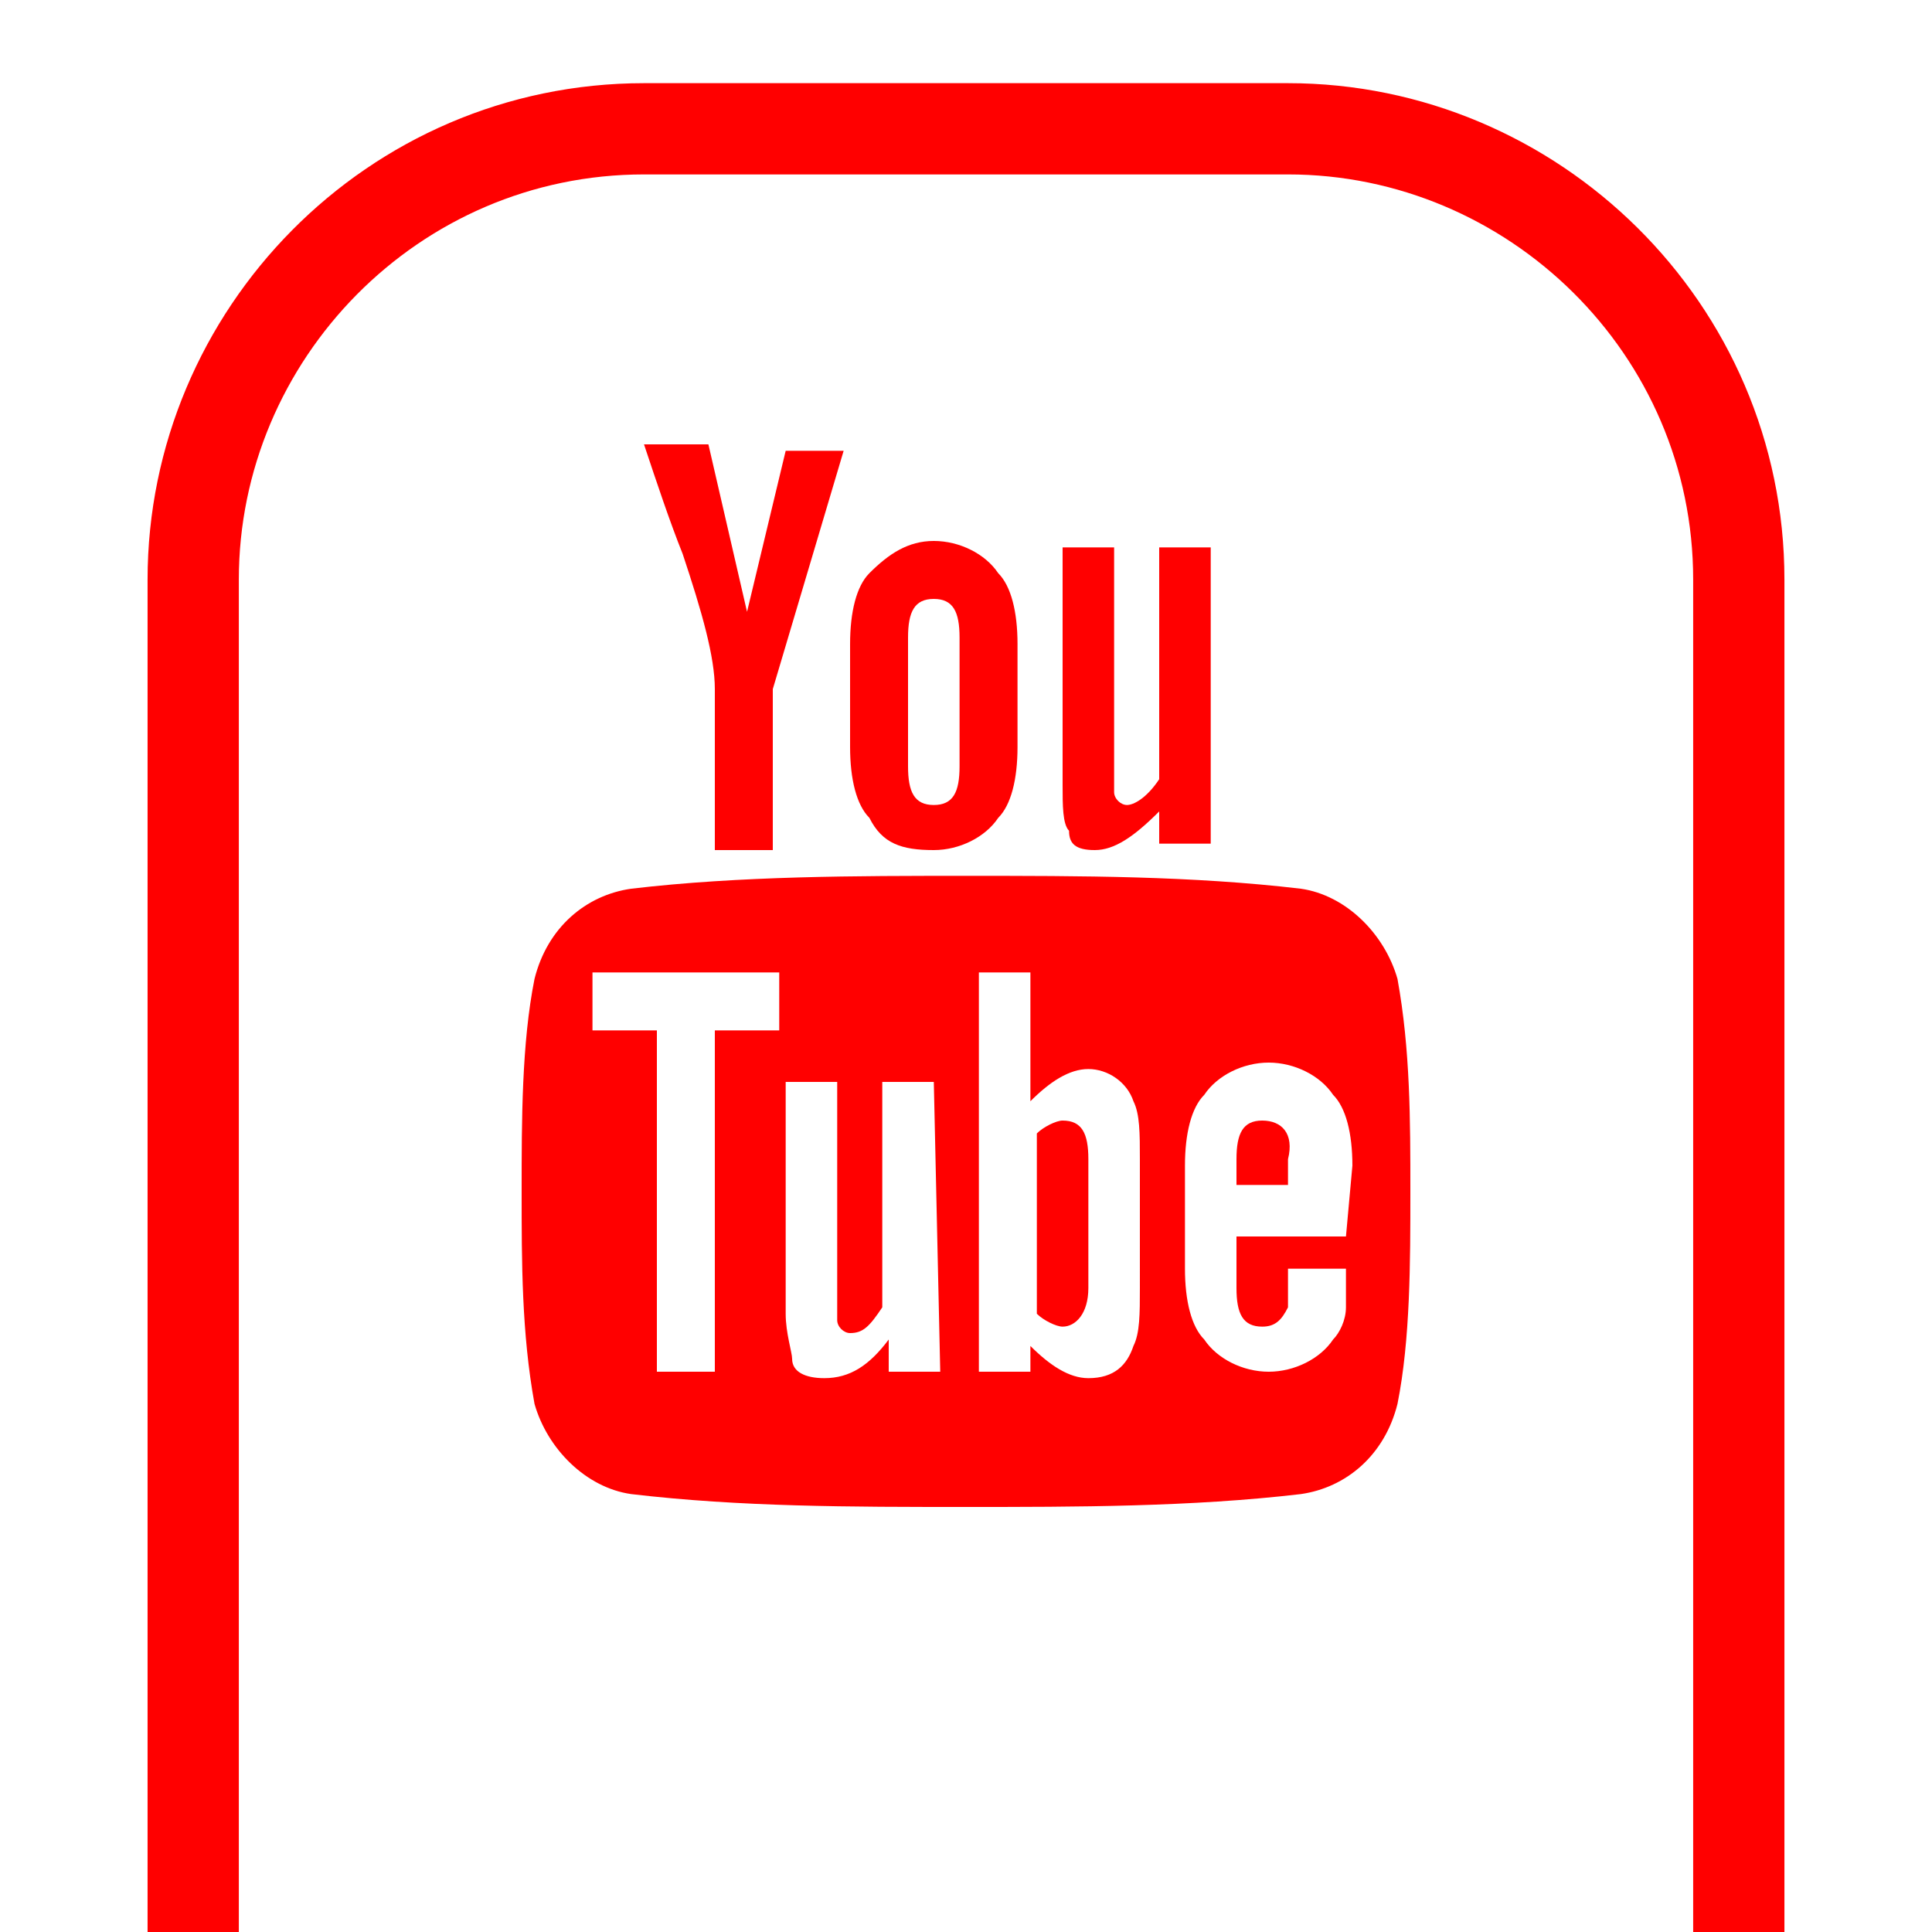
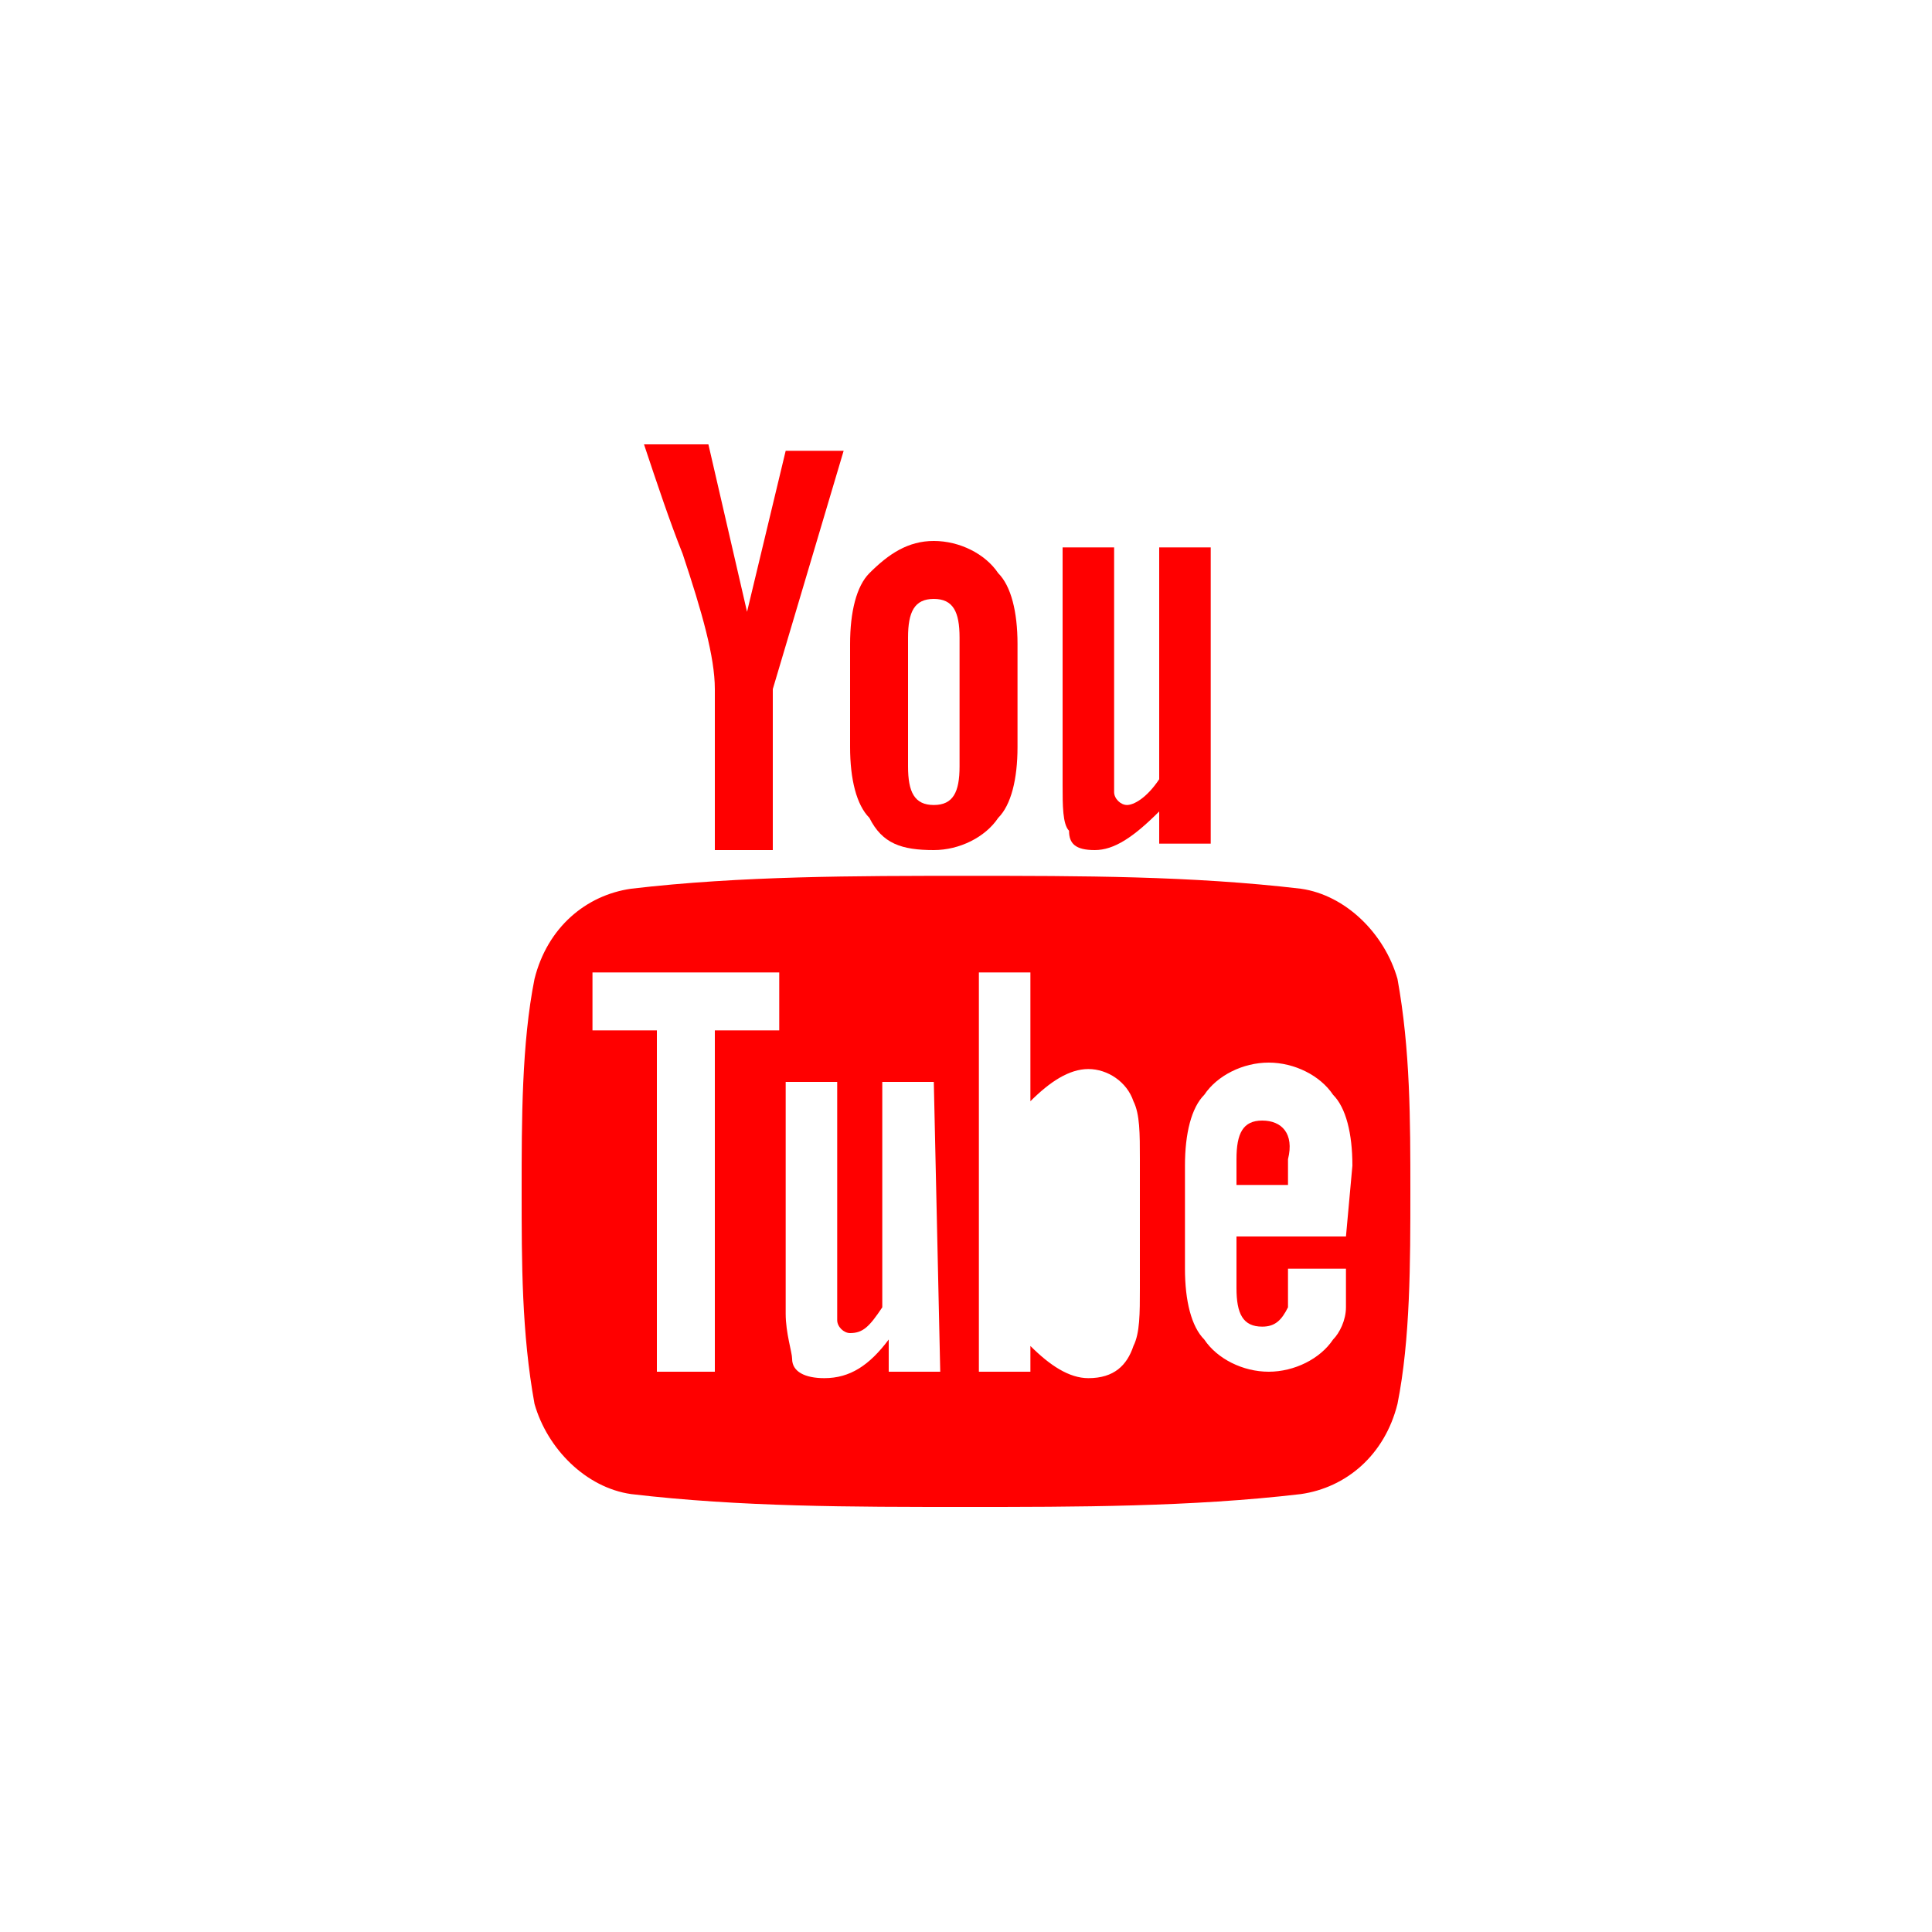
<svg xmlns="http://www.w3.org/2000/svg" version="1.1" id="Capa_1" x="0px" y="0px" viewBox="0 0 30 30" style="enable-background:new 0 0 30 30;" xml:space="preserve">
  <style type="text/css">
	.st0{fill:none;stroke:#FF0000;stroke-width:1.417;stroke-linecap:round;stroke-linejoin:round;stroke-miterlimit:10;}
	.st1{fill:#FF0000;}
</style>
-   <path class="st0" d="M3,30V9c0-3.8,3.1-7,7-7h10c3.8,0,7,3.1,7,7v21" />
  <g>
    <g>
      <path class="st1" d="M21.7,15.2c-0.2-0.7-0.8-1.3-1.5-1.4c-1.7-0.2-3.4-0.2-5.2-0.2c-1.7,0-3.5,0-5.2,0.2    c-0.7,0.1-1.3,0.6-1.5,1.4c-0.2,1-0.2,2.2-0.2,3.3s0,2.2,0.2,3.3c0.2,0.7,0.8,1.3,1.5,1.4c1.7,0.2,3.4,0.2,5.2,0.2    c1.7,0,3.5,0,5.2-0.2c0.7-0.1,1.3-0.6,1.5-1.4c0.2-1,0.2-2.2,0.2-3.3C21.9,17.4,21.9,16.3,21.7,15.2z M12.1,16h-1v5.3h-0.9V16h-1    v-0.9h2.9V16z M14.6,21.3h-0.8v-0.5c-0.3,0.4-0.6,0.6-1,0.6c-0.3,0-0.5-0.1-0.5-0.3c0-0.1-0.1-0.4-0.1-0.7v-3.6H13v3.4    c0,0.2,0,0.3,0,0.3c0,0.1,0.1,0.2,0.2,0.2c0.2,0,0.3-0.1,0.5-0.4v-3.5h0.8L14.6,21.3L14.6,21.3z M17.7,20c0,0.4,0,0.7-0.1,0.9    c-0.1,0.3-0.3,0.5-0.7,0.5c-0.3,0-0.6-0.2-0.9-0.5v0.4h-0.8v-6.2H16v2c0.3-0.3,0.6-0.5,0.9-0.5s0.6,0.2,0.7,0.5    c0.1,0.2,0.1,0.5,0.1,0.9V20z M20.9,19.2h-1.7V20c0,0.4,0.1,0.6,0.4,0.6c0.2,0,0.3-0.1,0.4-0.3c0,0,0-0.2,0-0.6h0.9v0.1    c0,0.3,0,0.5,0,0.5c0,0.2-0.1,0.4-0.2,0.5c-0.2,0.3-0.6,0.5-1,0.5s-0.8-0.2-1-0.5c-0.2-0.2-0.3-0.6-0.3-1.1v-1.6    c0-0.5,0.1-0.9,0.3-1.1c0.2-0.3,0.6-0.5,1-0.5s0.8,0.2,1,0.5c0.2,0.2,0.3,0.6,0.3,1.1L20.9,19.2L20.9,19.2z" />
      <path class="st1" d="M19.6,17.4c-0.3,0-0.4,0.2-0.4,0.6v0.4H20V18C20.1,17.6,19.9,17.4,19.6,17.4z" />
-       <path class="st1" d="M16.5,17.4c-0.1,0-0.3,0.1-0.4,0.2v2.8c0.1,0.1,0.3,0.2,0.4,0.2c0.2,0,0.4-0.2,0.4-0.6v-2    C16.9,17.6,16.8,17.4,16.5,17.4z" />
      <path class="st1" d="M17,13.2c0.3,0,0.6-0.2,1-0.6v0.5h0.8V8.5H18v3.6c-0.2,0.3-0.4,0.4-0.5,0.4s-0.2-0.1-0.2-0.2c0,0,0-0.1,0-0.3    V8.5h-0.8v3.7c0,0.3,0,0.6,0.1,0.7C16.6,13.1,16.7,13.2,17,13.2z" />
      <path class="st1" d="M11.1,10.7v2.5H12v-2.5L13.1,7h-0.9l-0.6,2.5L11,6.9h-1c0.2,0.6,0.4,1.2,0.6,1.7    C10.9,9.5,11.1,10.2,11.1,10.7z" />
      <path class="st1" d="M14.5,13.2c0.4,0,0.8-0.2,1-0.5c0.2-0.2,0.3-0.6,0.3-1.1V10c0-0.5-0.1-0.9-0.3-1.1c-0.2-0.3-0.6-0.5-1-0.5    s-0.7,0.2-1,0.5c-0.2,0.2-0.3,0.6-0.3,1.1v1.6c0,0.5,0.1,0.9,0.3,1.1C13.7,13.1,14,13.2,14.5,13.2z M14.1,9.9    c0-0.4,0.1-0.6,0.4-0.6s0.4,0.2,0.4,0.6v2c0,0.4-0.1,0.6-0.4,0.6s-0.4-0.2-0.4-0.6V9.9z" />
    </g>
  </g>
</svg>